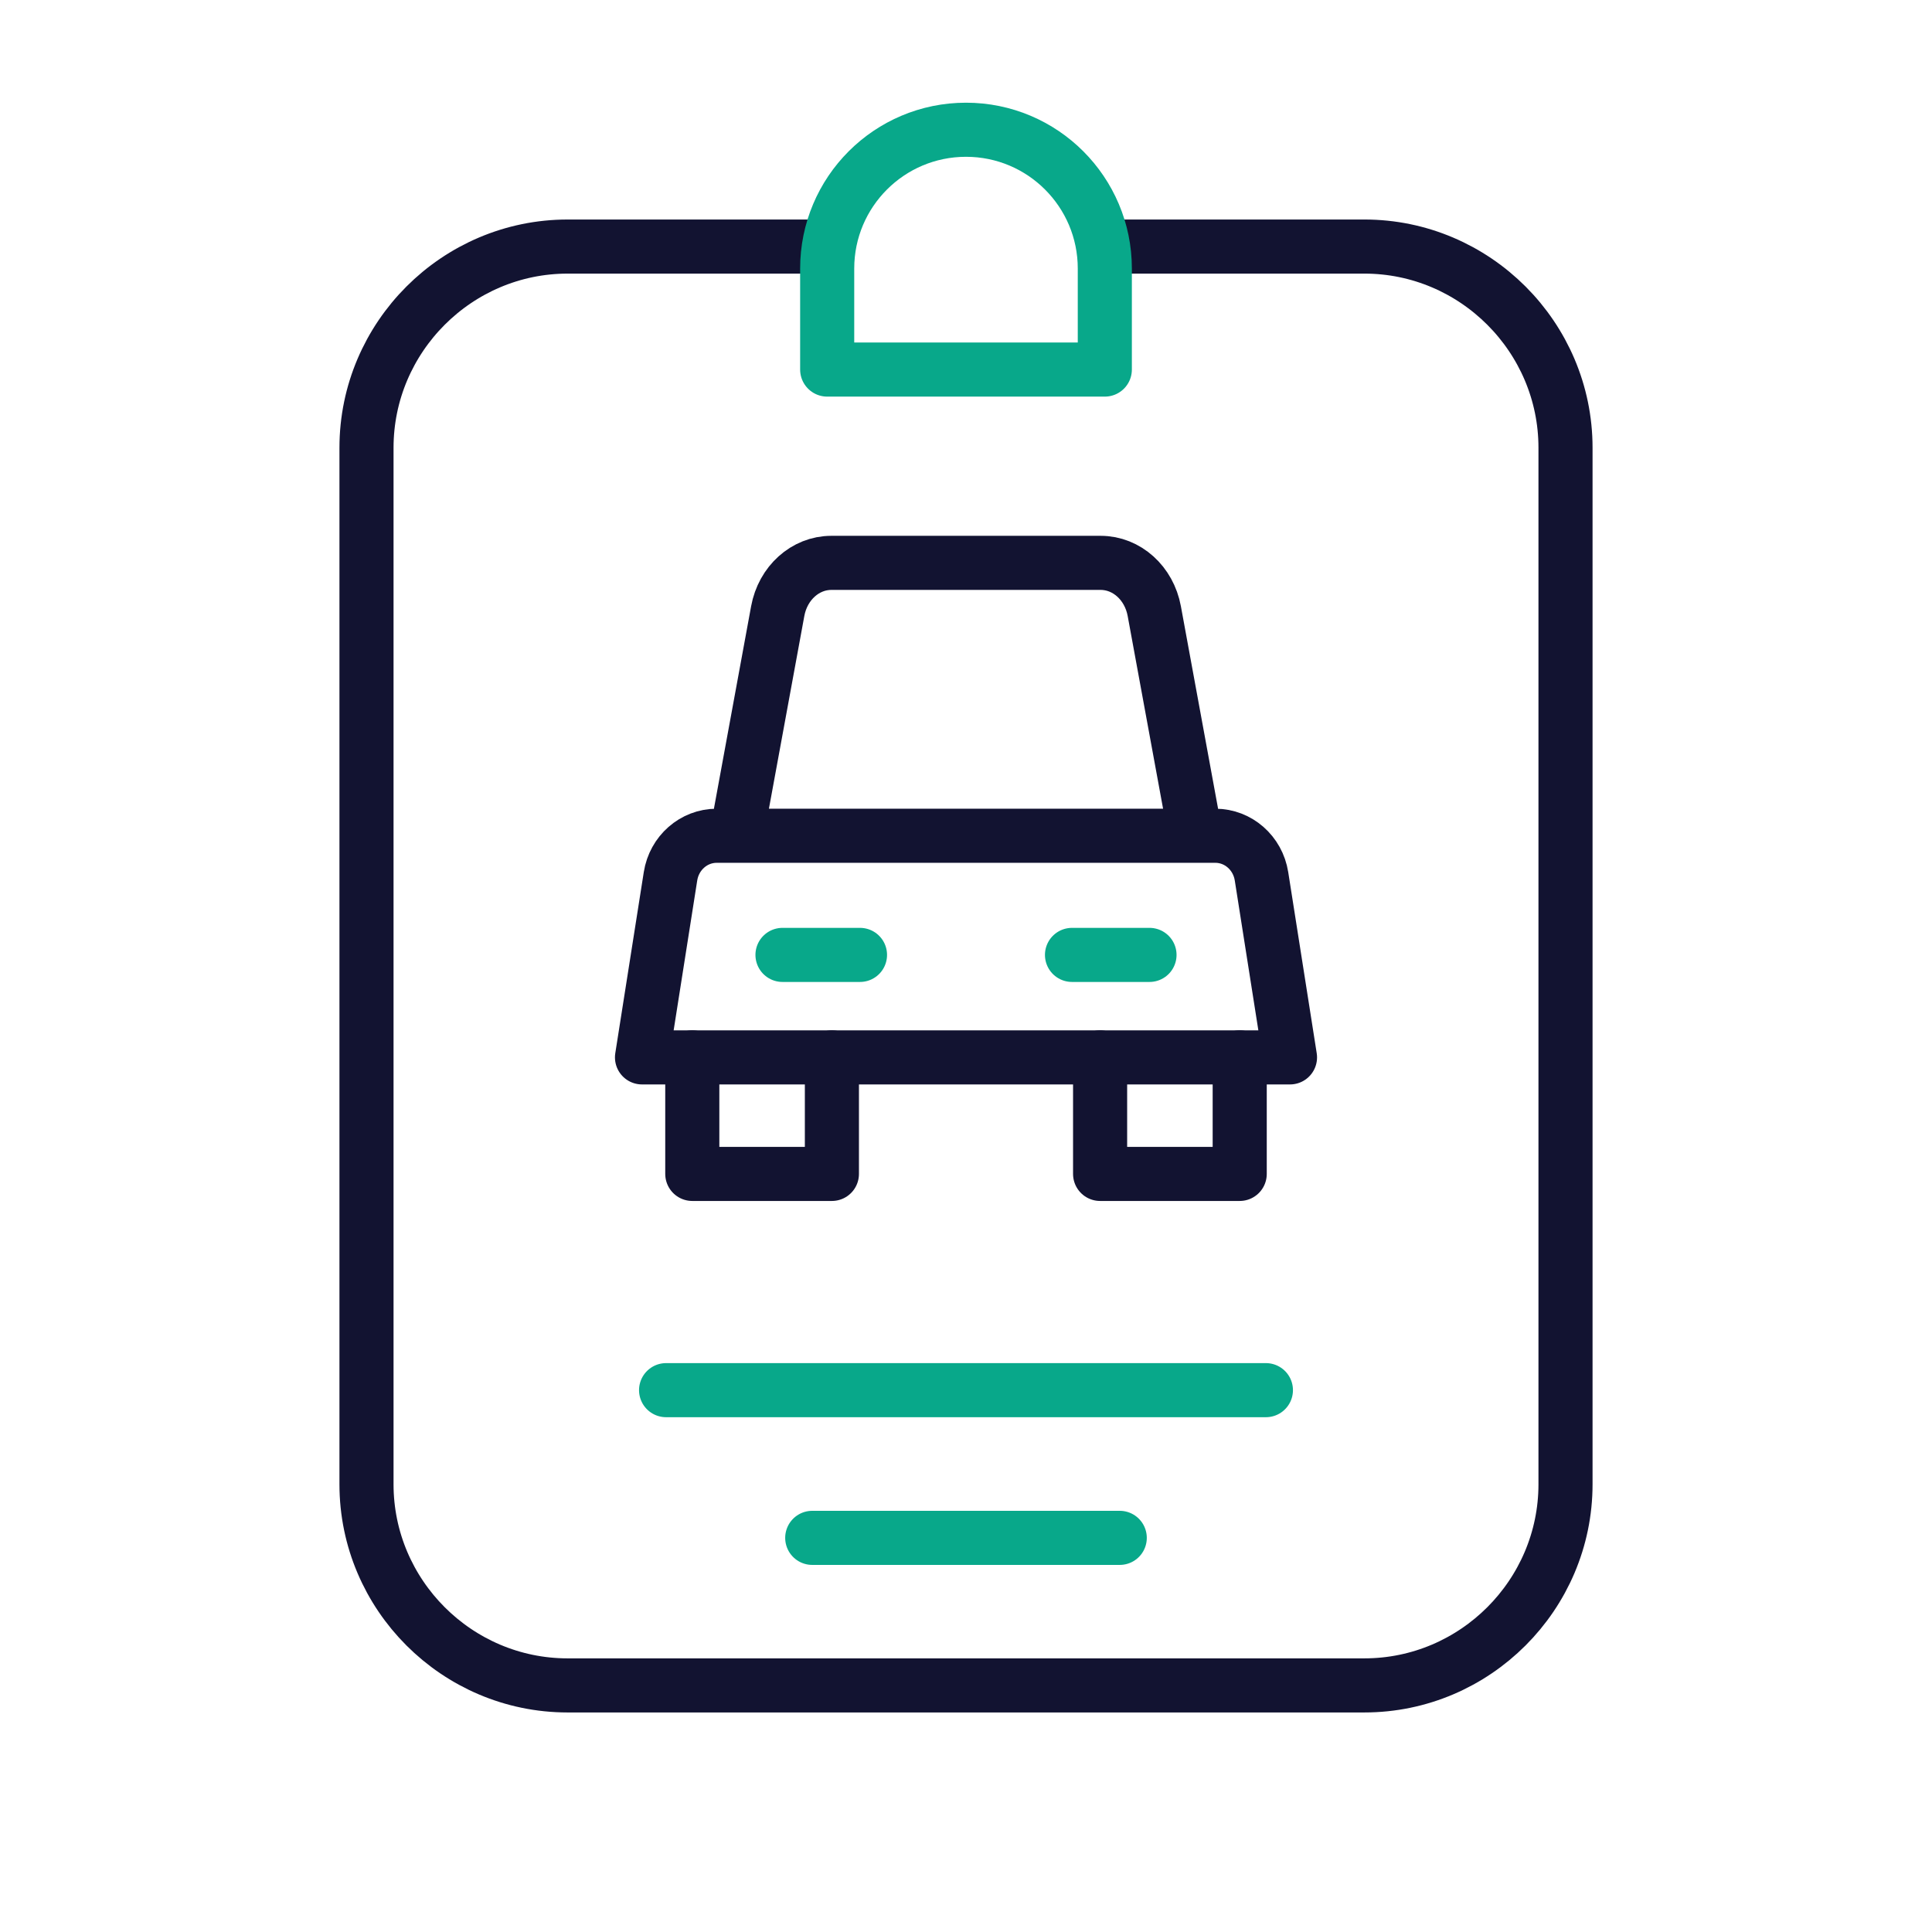
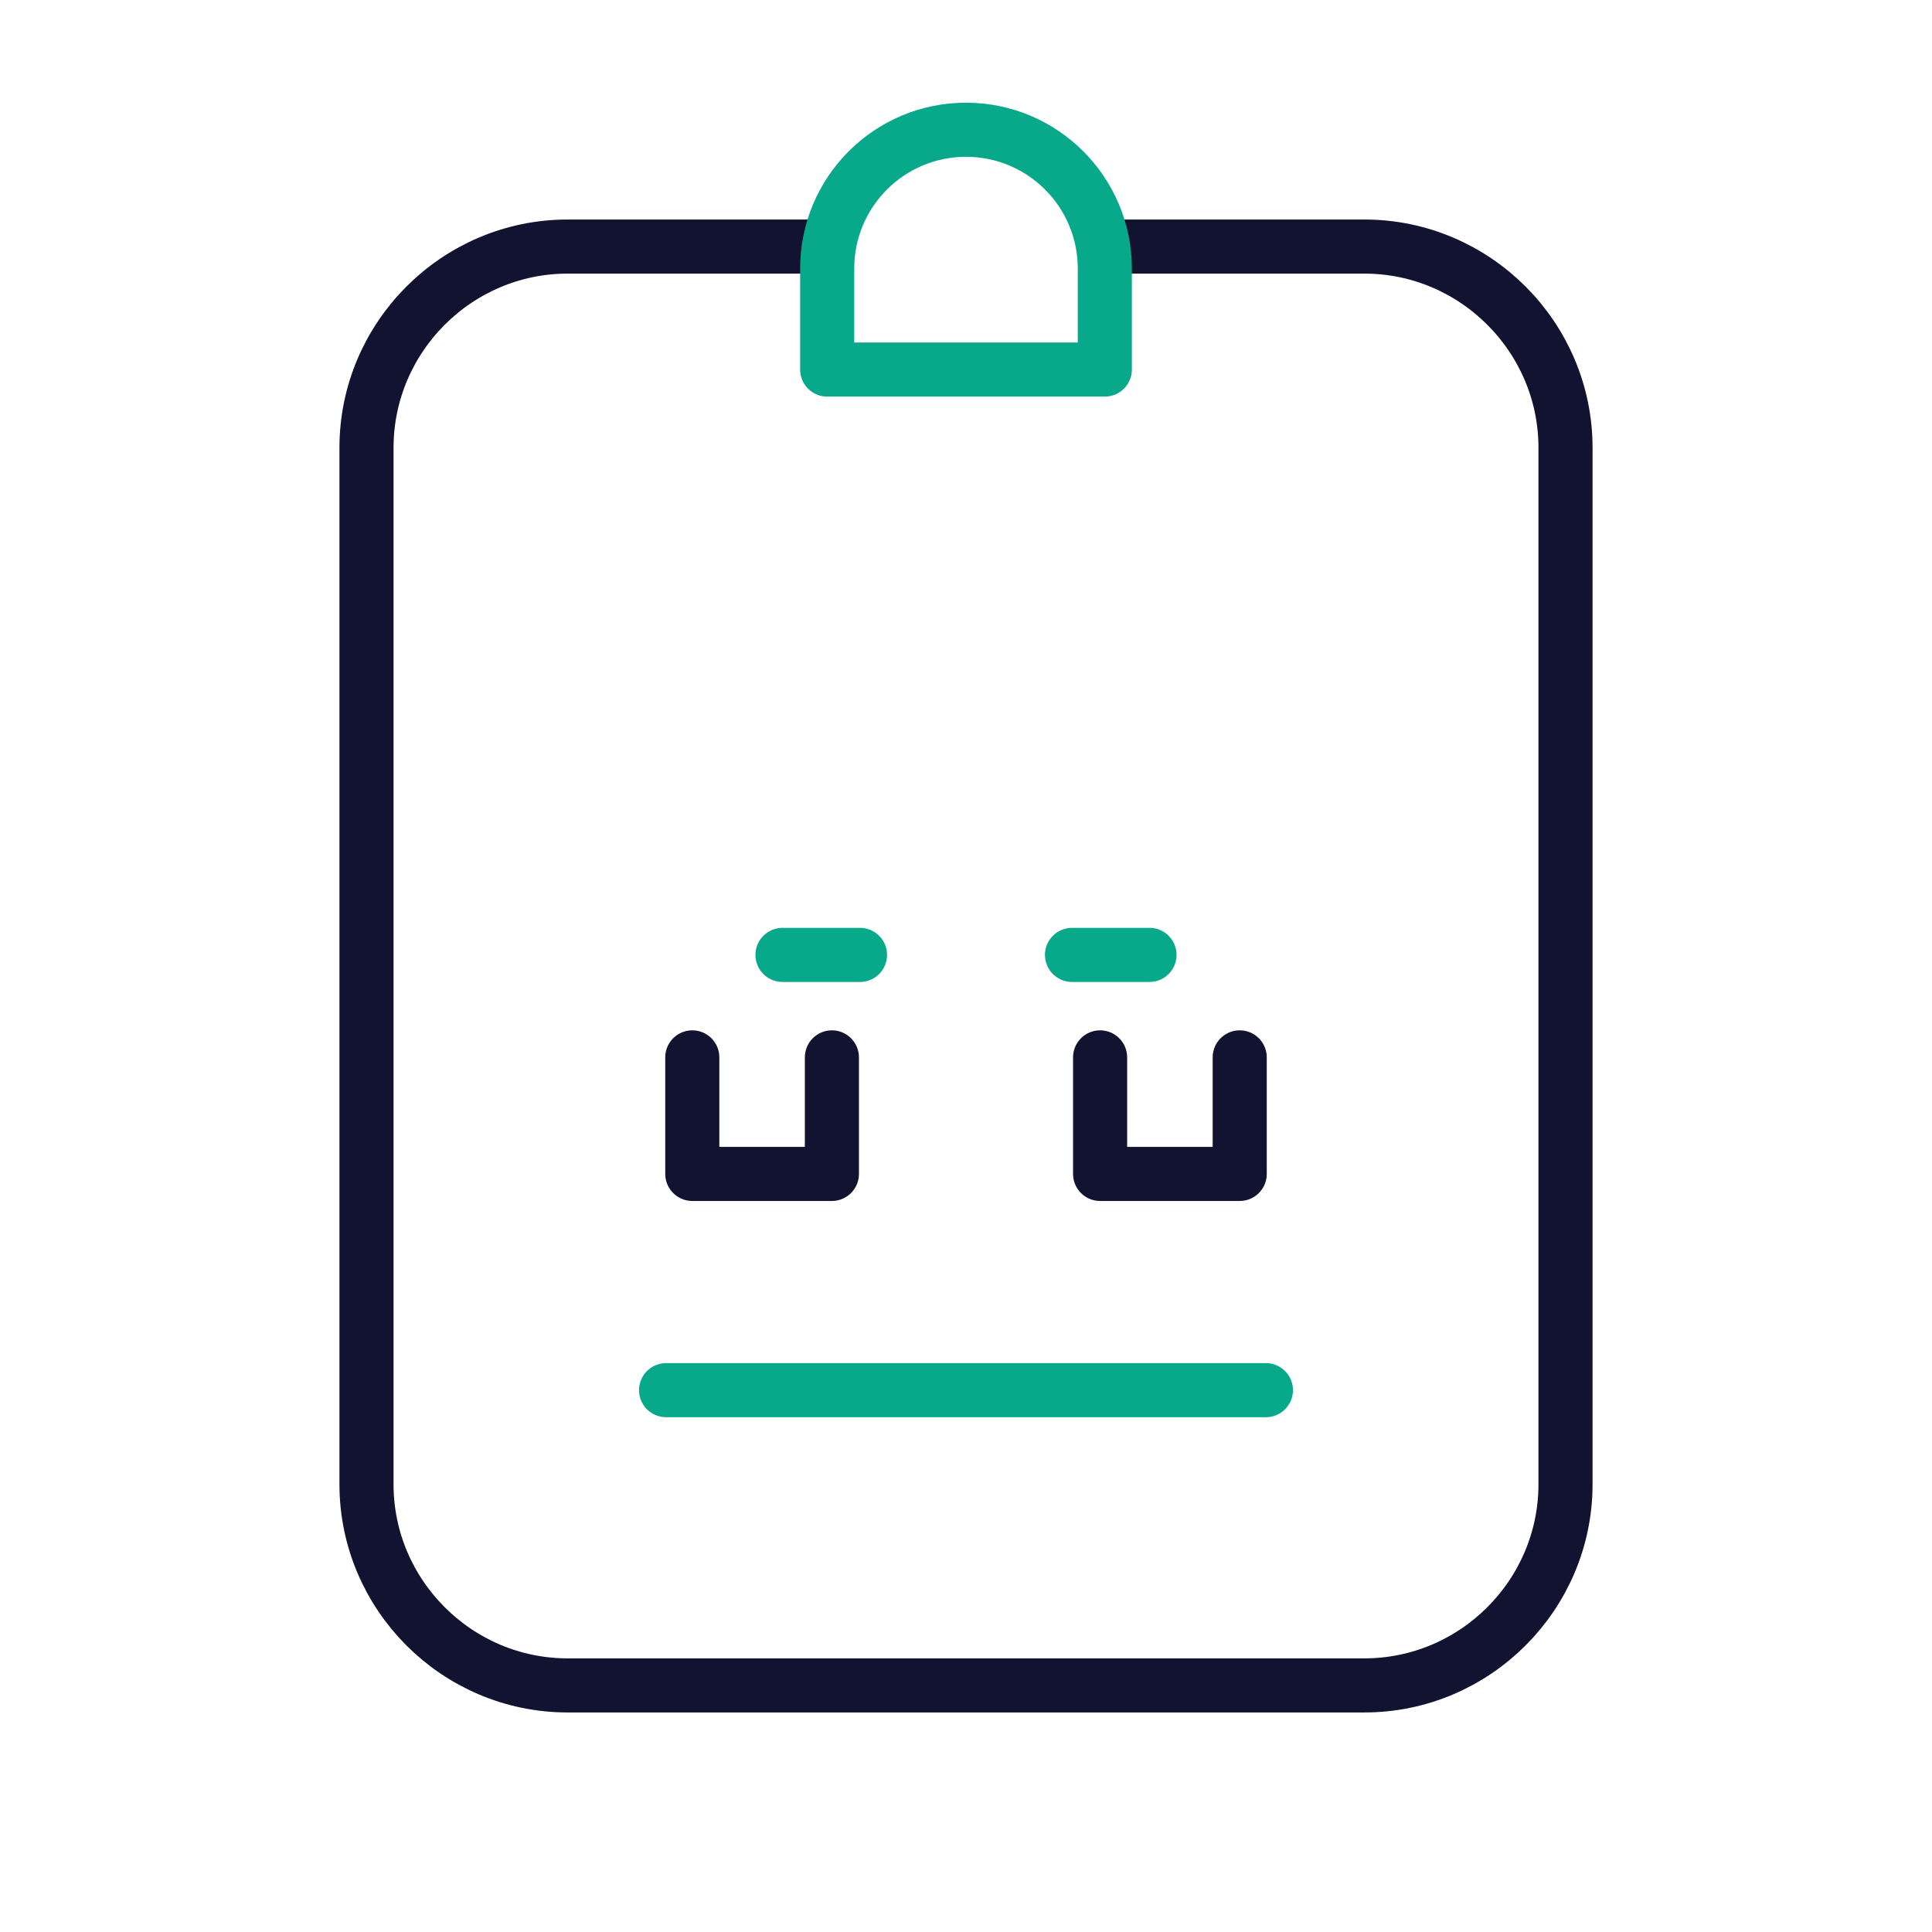
<svg xmlns="http://www.w3.org/2000/svg" width="430" height="430" viewbox="0 0 430 430">
  <g clip-path="url(#a)" id="gid1">
    <g fill="none" stroke-linecap="round" stroke-linejoin="round" stroke-width="12.04" clip-path="url(#b)" style="display:block" id="gid2">
      <path stroke="#121331" d="M246.51 54.877h57.16c24.62 0 44.76 20.15 44.76 44.77v230.71c0 24.62-20.14 44.76-44.76 44.76H126.33c-24.62 0-44.76-20.14-44.76-44.76V99.647c0-24.62 20.14-44.77 44.76-44.77h57.16" class="primary" id="pid1" />
      <path stroke="#08A88A" d="M184.104 82.252h61.792V59.774c0-17.063-13.833-30.896-30.896-30.896 0 0 0 0 0 0-17.063 0-30.896 13.833-30.896 30.896v22.478z" class="secondary" id="pid2" />
-       <path stroke="#121331" d="M159.514 186.012h110.972c5.109 0 9.463 3.82 10.281 9.018l6.343 40.31H142.89l6.343-40.31c.818-5.198 5.172-9.018 10.281-9.018zm4.396 0 9.185-50c1.147-6.246 6.137-10.736 11.928-10.736h59.954c5.791 0 10.781 4.49 11.928 10.736l9.185 50" class="primary" id="pid3" />
      <path stroke="#121331" d="M185.153 235.337v25.938h-31.072v-25.938m121.838 0v25.938h-31.072v-25.938" class="primary" id="pid4" />
-       <path stroke="#08A88A" d="M174.157 212.53h17.25m47.186 0h17.25m25.907 96.873h-133.5m100.971 32.875h-68.442" class="secondary" id="pid5" />
+       <path stroke="#08A88A" d="M174.157 212.53h17.25m47.186 0h17.25m25.907 96.873h-133.5m100.971 32.875" class="secondary" id="pid5" />
    </g>
  </g>
</svg>